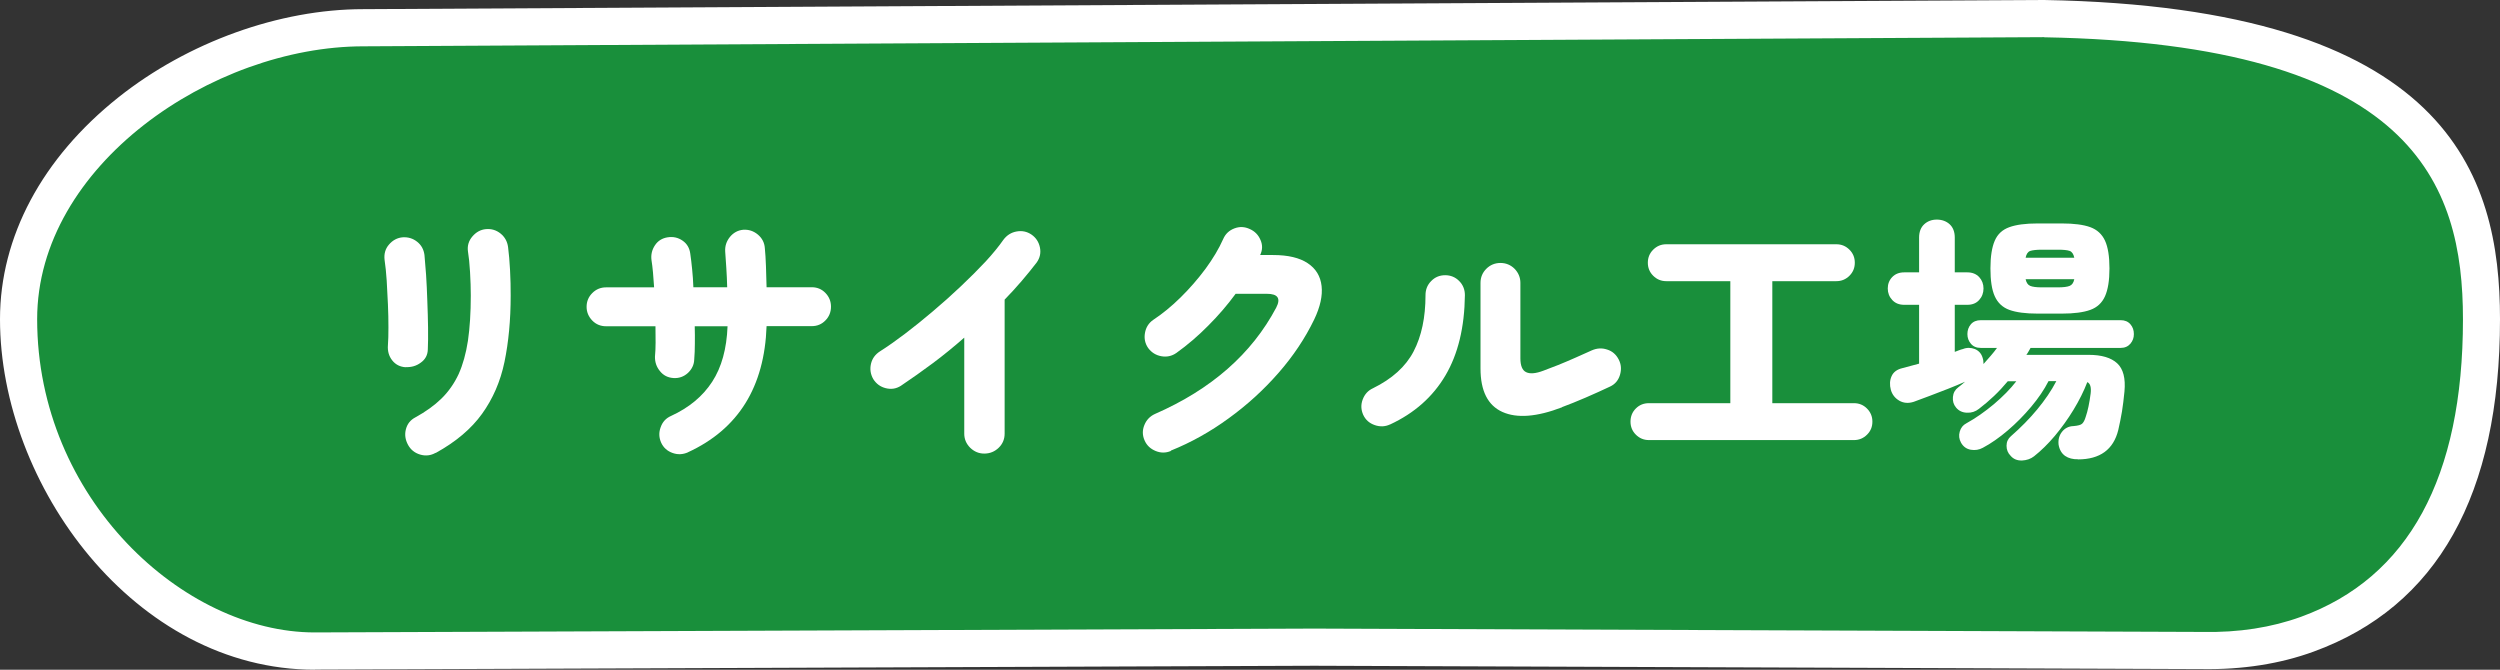
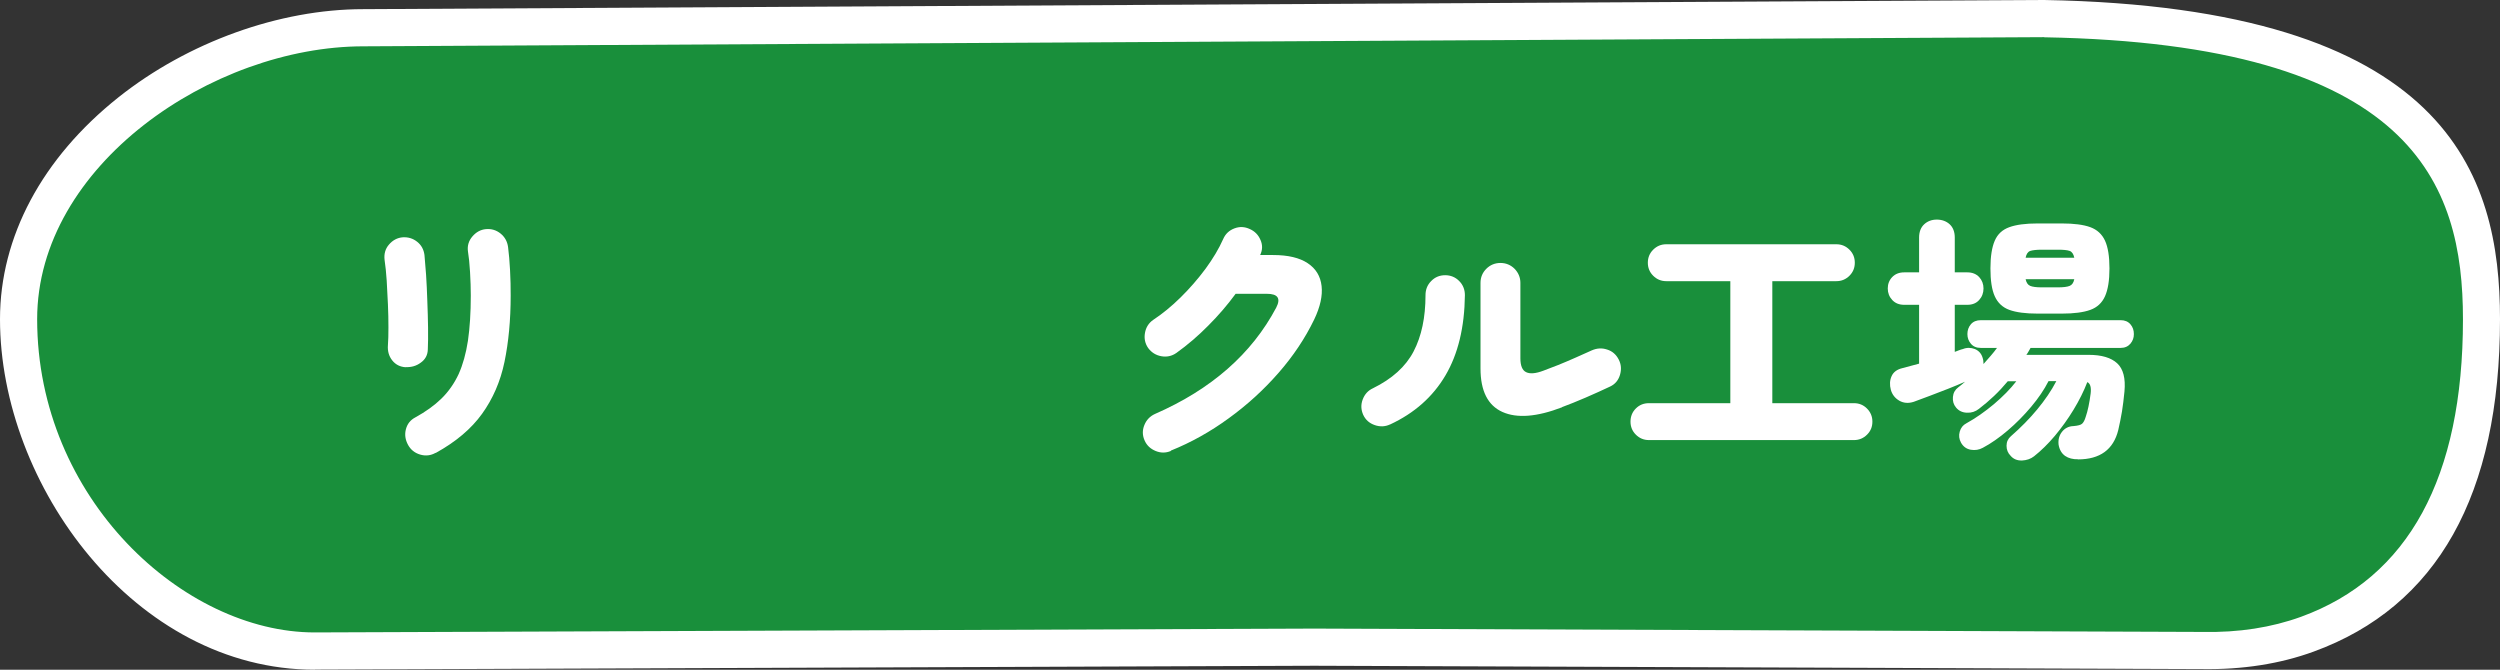
<svg xmlns="http://www.w3.org/2000/svg" id="_レイヤー_2" viewBox="0 0 201.84 54.07">
  <rect x="0" y="0" width="201.84" height="54.07" fill="#333333" stroke="none" />
  <defs>
    <style>.cls-1{fill:#198f3b;}.cls-1,.cls-2{stroke-width:0px;}.cls-2{fill:#fff;}</style>
  </defs>
  <g id="_レイヤー_3">
    <path class="cls-1" d="M29.33,2.24C16.21,2.24,1.5,12.51,1.5,25.77s10.78,26.79,23.9,26.79l80.72-.31,71.7.27c2.87.05,5.76-.33,8.46-1.31,10.61-3.87,14.06-14.01,14.06-25.43,0-13.26-6.22-23.75-35.29-24.27L29.33,2.24Z" />
    <path class="cls-2" d="M25.41,54.07C10.86,54.07,0,39.13,0,25.77c0-6.65,3.4-13.01,9.56-17.91C15.17,3.4,22.56.74,29.32.74l135.72-.74c32.62.58,36.8,14.08,36.8,25.77,0,14.17-5.06,23.2-15.05,26.84-2.71.99-5.74,1.46-9,1.41l-71.68-.27-80.71.31ZM165.03,3L29.34,3.74h0C17.15,3.74,3,13.37,3,25.77c0,14.48,11.83,25.29,22.4,25.29l80.72-.31,71.71.27c2.91.06,5.57-.36,7.94-1.22,8.68-3.16,13.08-11.25,13.08-24.02,0-10.96-4.02-22.24-33.82-22.77Z" />
    <path class="cls-2" d="M32.75,29.65c-.45-.03-.81-.21-1.08-.55s-.39-.75-.35-1.24c.03-.38.04-.85.04-1.43s-.01-1.19-.04-1.85c-.03-.66-.06-1.3-.1-1.93-.04-.63-.1-1.18-.17-1.66-.06-.49.06-.91.36-1.25.29-.34.66-.54,1.09-.58.45-.03.84.09,1.18.36.34.27.53.62.59,1.07.04.41.08.94.13,1.6.04.66.08,1.36.1,2.11.03.75.05,1.47.06,2.16.01.69,0,1.28-.02,1.75-.01.45-.2.81-.57,1.07-.36.27-.77.38-1.22.36ZM35.17,36.56c-.39.22-.81.27-1.25.14-.44-.13-.77-.4-.98-.79-.22-.41-.28-.82-.17-1.25.11-.43.36-.75.76-.96.84-.46,1.55-.97,2.12-1.53.57-.56,1.03-1.22,1.38-1.97.34-.76.59-1.65.75-2.69.15-1.04.23-2.25.23-3.65,0-.57-.02-1.2-.06-1.89-.04-.69-.1-1.25-.17-1.68-.06-.45.06-.85.36-1.2s.66-.55,1.09-.59c.45-.04.84.08,1.19.36.34.28.54.64.6,1.09.07.53.12,1.15.16,1.86s.05,1.39.05,2.05c0,1.99-.17,3.77-.5,5.36s-.94,2.98-1.81,4.19c-.87,1.21-2.11,2.26-3.74,3.16Z" />
-     <path class="cls-2" d="M55.54,36.52c-.41.18-.82.2-1.24.05s-.73-.42-.92-.83c-.18-.41-.2-.82-.04-1.25.15-.43.43-.73.84-.91,1.46-.67,2.56-1.59,3.32-2.76s1.17-2.66,1.24-4.48h-2.65c.01.49.02.96.01,1.42,0,.46-.02.87-.05,1.25-.01.43-.19.8-.51,1.1-.33.3-.72.44-1.17.41-.45-.03-.81-.21-1.09-.56-.28-.34-.41-.73-.4-1.17.03-.34.05-.71.05-1.13,0-.42,0-.86-.01-1.32h-3.99c-.43,0-.81-.15-1.11-.46s-.46-.68-.46-1.11.15-.8.46-1.11c.31-.31.68-.46,1.11-.46h3.88c-.03-.42-.06-.82-.09-1.2-.04-.38-.07-.71-.12-.99-.06-.45.04-.85.28-1.21.24-.36.58-.57,1.02-.64.45-.07.85.02,1.21.27.36.25.56.6.62,1.05.06.38.1.8.15,1.26s.08.95.1,1.45h2.73c-.01-.53-.04-1.05-.07-1.55-.04-.5-.07-.95-.09-1.32-.03-.45.1-.84.38-1.19.28-.34.64-.54,1.07-.58.45-.03.84.1,1.19.39.34.29.53.65.56,1.1.04.41.07.88.09,1.44.02.55.04,1.12.05,1.71h3.65c.43,0,.8.15,1.1.46.3.31.45.68.45,1.11s-.15.81-.45,1.11c-.3.31-.67.46-1.1.46h-3.65c-.17,4.91-2.28,8.31-6.34,10.18Z" />
-     <path class="cls-2" d="M79.46,36.62c-.43,0-.81-.16-1.13-.47-.32-.32-.48-.7-.48-1.14v-7.75c-.81.71-1.65,1.4-2.52,2.05-.87.65-1.74,1.26-2.6,1.84-.38.24-.78.3-1.22.19s-.77-.36-1.01-.74c-.22-.39-.28-.8-.18-1.23.1-.43.35-.76.72-1,.6-.38,1.27-.85,2.01-1.41.74-.56,1.49-1.17,2.26-1.82.77-.65,1.52-1.32,2.26-2.02.73-.69,1.4-1.36,2-2,.59-.64,1.07-1.23,1.44-1.76.27-.36.62-.59,1.06-.67s.84,0,1.21.25c.36.25.59.6.68,1.04.09.44,0,.84-.26,1.21-.38.49-.78.99-1.21,1.49-.43.5-.89,1.01-1.38,1.51v10.82c0,.45-.16.83-.48,1.14-.32.31-.71.47-1.16.47Z" />
    <path class="cls-2" d="M94.53,36.41c-.41.17-.82.17-1.23,0s-.71-.44-.89-.85c-.18-.41-.19-.82-.02-1.24s.46-.72.86-.9c4.55-1.99,7.81-4.85,9.79-8.59.38-.74.13-1.11-.76-1.11h-2.52c-.66.9-1.39,1.75-2.21,2.57-.81.82-1.67,1.56-2.58,2.21-.36.25-.77.34-1.21.26-.44-.08-.79-.3-1.06-.66-.25-.36-.34-.77-.26-1.22.08-.45.3-.8.66-1.05.74-.49,1.48-1.09,2.22-1.82.73-.72,1.4-1.49,2.01-2.31.6-.82,1.08-1.62,1.43-2.41.18-.41.48-.69.9-.85s.83-.14,1.24.05c.41.18.7.48.87.89.18.41.16.82-.03,1.21h1.05c1.2,0,2.13.22,2.79.66s1.03,1.05,1.12,1.84c.09.78-.11,1.69-.6,2.71-.73,1.51-1.69,2.95-2.89,4.32-1.2,1.37-2.54,2.59-4.02,3.66-1.48,1.08-3.04,1.95-4.66,2.6Z" />
    <path class="cls-2" d="M112.22,34.27c-.39.18-.8.2-1.23.05-.43-.15-.74-.42-.93-.83-.18-.41-.2-.82-.04-1.24s.43-.72.82-.9c1.55-.76,2.65-1.75,3.29-2.98.64-1.23.96-2.74.96-4.54,0-.45.15-.83.46-1.14.31-.32.69-.47,1.13-.47s.83.16,1.13.47c.31.31.46.7.46,1.14-.03,2.59-.55,4.75-1.57,6.48-1.02,1.73-2.51,3.05-4.47,3.96ZM126.12,32.88c-2.03.78-3.64.91-4.82.38-1.18-.53-1.77-1.7-1.77-3.51v-6.91c0-.45.16-.83.47-1.14.31-.31.7-.47,1.14-.47s.83.16,1.14.47c.31.32.47.7.47,1.14v6.09c0,.6.16.98.47,1.12.31.15.77.11,1.38-.12.35-.13.75-.28,1.2-.46.45-.18.91-.38,1.39-.59.48-.21.92-.41,1.32-.59.41-.18.82-.21,1.24-.07.42.13.73.4.94.81.2.39.23.8.1,1.24-.13.43-.39.75-.8.94-.62.29-1.27.59-1.97.89-.7.3-1.34.56-1.91.77Z" />
    <path class="cls-2" d="M133.13,35.53c-.42,0-.77-.15-1.06-.44-.29-.29-.43-.64-.43-1.05s.14-.77.43-1.06c.29-.29.64-.43,1.06-.43h6.57v-9.85h-5.17c-.42,0-.77-.15-1.06-.44s-.43-.64-.43-1.05.14-.76.43-1.05.64-.44,1.06-.44h13.73c.42,0,.77.15,1.06.44.29.29.43.64.43,1.05s-.14.76-.43,1.05c-.29.29-.64.44-1.06.44h-5.17v9.85h6.59c.41,0,.76.14,1.05.43.29.29.44.64.44,1.06s-.14.76-.43,1.05c-.29.29-.64.44-1.06.44h-16.57Z" />
    <path class="cls-2" d="M167.78,37.08c-.42.01-.77-.08-1.05-.27-.28-.2-.46-.5-.53-.92-.04-.39.05-.74.28-1.03s.54-.45.93-.46c.35-.03.58-.09.69-.19.11-.1.21-.28.29-.55.17-.49.3-1.12.4-1.89.06-.5-.03-.81-.27-.92-.28.73-.65,1.47-1.11,2.23-.46.76-.97,1.46-1.51,2.11-.55.65-1.11,1.2-1.68,1.65-.27.21-.59.32-.97.34-.38.01-.69-.11-.92-.38-.22-.22-.33-.49-.33-.81,0-.32.12-.57.35-.77.8-.7,1.51-1.42,2.13-2.17.62-.75,1.14-1.51,1.54-2.28h-.63c-.35.69-.82,1.38-1.4,2.07-.58.69-1.21,1.33-1.89,1.91s-1.35,1.05-2.01,1.4c-.31.17-.63.22-.98.16-.34-.06-.61-.25-.79-.58-.15-.28-.19-.57-.1-.88s.26-.53.53-.67c.76-.42,1.5-.94,2.23-1.55.73-.62,1.33-1.23,1.81-1.85h-.69c-.35.42-.72.82-1.11,1.19s-.8.72-1.22,1.04c-.28.22-.6.33-.97.31-.36-.01-.66-.15-.88-.42-.2-.24-.28-.52-.25-.85.03-.33.17-.58.42-.77.1-.07.19-.14.28-.22.09-.08.19-.16.28-.24-.41.18-.86.37-1.37.57s-1,.38-1.48.57c-.48.18-.91.34-1.29.48-.43.14-.82.11-1.17-.09-.34-.2-.57-.49-.68-.87-.11-.41-.09-.78.06-1.11.15-.34.45-.55.88-.65.22-.06.45-.12.67-.18.22-.06.45-.12.67-.18v-4.75h-1.2c-.41,0-.73-.13-.97-.39-.24-.26-.36-.57-.36-.93s.12-.67.36-.92.56-.38.97-.38h1.2v-2.81c0-.46.14-.82.41-1.07s.61-.38,1.02-.38.77.13,1.04.38.41.61.41,1.07v2.81h1.01c.41,0,.72.13.96.38.23.25.35.56.35.92s-.12.68-.35.93c-.23.26-.55.39-.96.39h-1.01v3.8c.11-.04.22-.08.34-.13.11-.04.22-.08.32-.1.32-.13.64-.12.96,0,.31.13.52.36.62.68.06.17.08.34.08.53.2-.22.39-.44.58-.66.19-.22.36-.43.51-.64h-1.3c-.35,0-.62-.11-.81-.34-.19-.22-.28-.48-.28-.78s.09-.57.28-.79c.19-.22.46-.33.81-.33h11.28c.34,0,.6.11.79.33.19.22.28.48.28.79s-.09.55-.28.78c-.19.22-.45.34-.79.34h-7.27c-.06.1-.11.19-.16.28-.05.09-.11.19-.18.28h5.04c1.04,0,1.8.23,2.29.68s.69,1.21.59,2.28c-.06.59-.12,1.12-.2,1.61-.08.48-.18.98-.3,1.5-.39,1.58-1.48,2.37-3.25,2.37ZM164.51,25.32c-.97,0-1.73-.1-2.28-.3s-.94-.57-1.18-1.1-.35-1.28-.35-2.25.12-1.71.35-2.24c.23-.53.62-.89,1.18-1.09.55-.2,1.31-.3,2.28-.3h1.95c.98,0,1.75.1,2.3.3.55.2.95.57,1.19,1.09.24.52.36,1.27.36,2.24s-.12,1.71-.36,2.25c-.24.53-.63.9-1.19,1.1-.55.2-1.32.3-2.3.3h-1.95ZM163.54,20.81h3.93c-.06-.29-.18-.48-.37-.55-.19-.07-.51-.1-.96-.1h-1.3c-.43,0-.75.04-.93.1-.19.07-.31.25-.37.55ZM164.84,23.2h1.3c.45,0,.77-.04.96-.12.19-.08.31-.25.37-.54h-3.93c.06.28.18.46.37.54.19.08.5.12.93.12Z" />
  </g>
</svg>